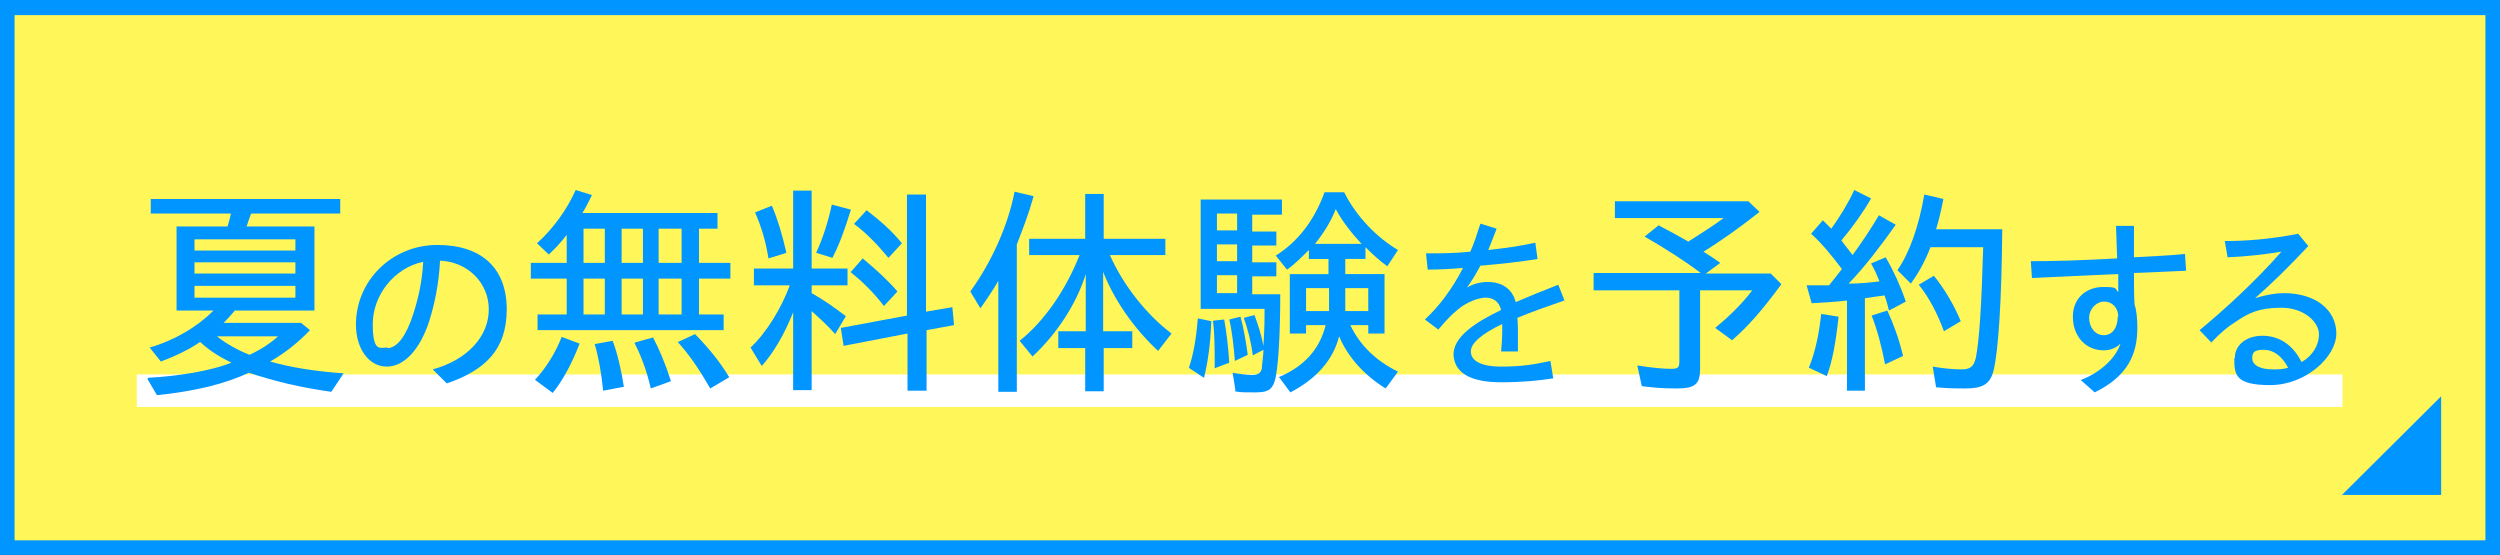
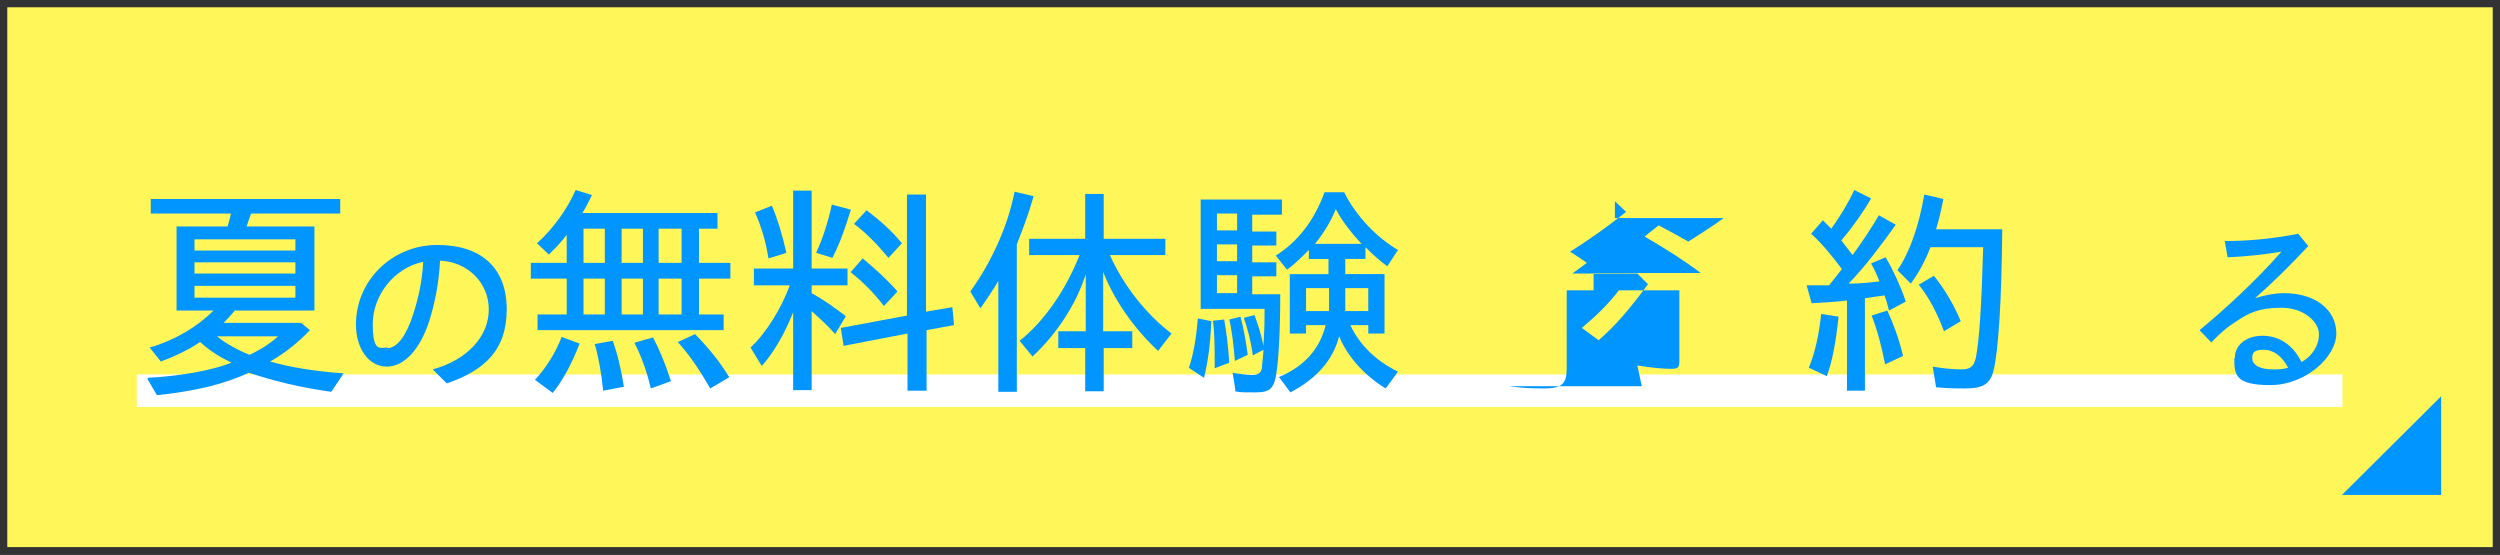
<svg xmlns="http://www.w3.org/2000/svg" id="_レイヤー_2" version="1.1" width="446" height="99" viewBox="0 0 446 99">
  <rect x="0" y="0" width="446" height="99" fill="#333333" stroke="none" />
  <defs>
    <style>
      .st0 {
        fill: #0095ff;
      }

      .st1 {
        fill: #fff;
      }

      .st2 {
        fill: #fff659;
      }
    </style>
  </defs>
  <g id="object">
    <g>
      <rect class="st2" x="1.3" y="1.3" width="443.4" height="96.3" />
-       <path class="st0" d="M443.4,2.7v93.7H2.6V2.7h440.7M446,0H0v99h446V0h0Z" />
    </g>
    <rect class="st1" x="24.4" y="66.8" width="393.5" height="5.8" />
    <polygon class="st0" points="435.5 70.7 435.5 88.3 417.8 88.3 435.5 70.7" />
    <g>
      <path class="st0" d="M26.4,67.4c5.7-.3,11.4-1.3,14.9-2.7-2.3-1.1-4.1-2.3-5.6-3.7-2,1.4-4.6,2.6-7,3.5l-2-2.5c4.5-1.3,8.5-3.7,11.4-6.6h-6.6v-15h9.1c.3-1,.5-1.8.6-2.3h-14.3v-2.6h33.8v2.6h-15.9c-.5,1.4-.6,1.6-.8,2.3h12.1v15h-14.2c-.5.6-1.2,1.4-2,2.2h13.8l1.6,1.3c-2.1,2.2-4.5,4.1-7.1,5.6,3.8,1.1,8.5,1.8,13.1,2.1l-2.2,3.3c-5.6-.8-9.8-1.8-14.7-3.4-4.3,2-9.6,3.3-16.4,4l-1.7-2.9h0ZM52.7,44.7v-2h-18v2h18ZM52.7,48.8v-2h-18v2h18ZM52.7,53.1v-2.1h-18v2.1h18ZM49.7,60h-11c1.6,1.3,3.8,2.5,5.8,3.3,2-.9,3.8-2.1,5.1-3.3h0Z" />
      <path class="st0" d="M77.2,65.9c6.2-1.7,10-5.9,10-10.7s-3.8-8.5-8.7-8.7c-.2,4-.9,7.5-1.9,10.7-1.6,5-4.4,8.2-7.6,8.2s-5.5-3.2-5.5-7.5c0-7.9,6.5-14.2,14.5-14.2s12.4,4.2,12.4,11.5-4,10.9-10.7,13.2l-2.4-2.4h0ZM69.1,62.1c1.8,0,3.4-2.3,4.6-6,1-3.1,1.6-5.9,1.8-9.4-5.2,1.1-9,6-9,11.1s1.3,4.2,2.6,4.2Z" />
      <path class="st0" d="M95.9,56.1h5.2v-6.4h-6.4v-2.8h6.4v-5c-1,1.3-2,2.4-3.2,3.5l-2.1-2c2.9-2.6,5.4-6.1,6.9-9.5l2.9.9c-.6,1.2-.9,1.9-1.7,3.2h24.1v2.8h-3.3v6.1h5.6v2.8h-5.6v6.4h4.4v2.8h-33.2v-2.8h0ZM95.4,67.8c1.9-2,3.7-4.8,4.8-7.7l3.2,1.2c-1.3,3.4-3,6.6-4.8,8.8l-3.1-2.3h0ZM107.9,46.9v-6.1h-3.8v6.1h3.8ZM107.9,56.1v-6.4h-3.8v6.4h3.8ZM106,61.4l3.3-.6c.9,2.4,1.5,5.1,2,8.2l-3.7.7c-.3-3.1-.8-5.9-1.5-8.3h0ZM114.7,46.9v-6.1h-3.8v6.1h3.8ZM114.7,56.1v-6.4h-3.8v6.4h3.8ZM113.3,61.1l3.2-.9c1.1,2.1,2.1,4.4,3.2,7.8l-3.6,1.3c-.7-3.1-1.8-6-2.9-8.1h0ZM121.6,46.9v-6.1h-4.1v6.1h4.1ZM121.6,56.1v-6.4h-4.1v6.4h4.1ZM121,61l3-1.4c2.6,2.7,4.4,4.9,6.1,7.7l-3.4,2c-2-3.5-3.8-6.1-5.8-8.3Z" />
      <path class="st0" d="M141.5,55.7c-1.5,3.8-3.4,7.1-5.6,9.6l-2-3.3c2.8-2.6,5.5-7,7-11.1h-6.4v-3h7v-13.9h3.3v13.9h6.4v3h-6.4v1.4c2,1.1,3.7,2.3,6.1,4.1l-1.9,3.2c-1.7-1.9-2.8-2.8-4.2-4.1v14.1h-3.3v-14h0ZM134.7,37.9l3-1.2c1.1,2.6,1.8,5,2.6,8.4l-3.2,1c-.5-3-1.2-5.5-2.4-8.2h0ZM145.6,45.1c1.2-2.6,2.1-5.4,2.8-8.6l3.4.9c-1.1,3.6-2.1,6.3-3.3,8.6l-2.9-.9ZM161.9,59.5l-11.4,2.2-.5-3.2,11.8-2.2v-21.6h3.4v20.9l4.7-.8.3,3.2-4.9.9v10.8h-3.4v-10.1ZM151.8,48.5l2.1-2.4c2.4,2,4.5,3.9,6.2,5.9l-2.4,2.6c-1.9-2.5-4-4.5-6-6.1h0ZM152.4,39.9l2.2-2.4c2.6,2,4.6,3.8,6.3,5.9l-2.4,2.6c-1.9-2.3-4-4.5-6.2-6.1Z" />
      <path class="st0" d="M178.1,50.1c-.9,1.6-2,3.2-3.2,4.9l-1.8-3c3.7-5.1,6.7-11.6,7.9-17.8l3.4.8c-.9,3.2-1.9,5.8-3,8.6v26.3h-3.3v-19.6h0ZM193.7,62.1h-4.9v-3h4.9v-10.2c-1.7,5.4-5.2,10.7-9.5,14.7l-2.3-2.8c4.4-3.5,8.2-9,10.7-15.3h-9v-2.9h10v-8h3.3v8h11v2.9h-9.9c2.4,5.4,6.5,10.6,11,14l-2.4,3.1c-4.3-4-7.8-9-9.8-14.1v10.6h5.2v3h-5.1v7.7h-3.3v-7.7h0Z" />
      <path class="st0" d="M212.1,65.6c.8-2.3,1.3-5.2,1.6-8.8l2.4.5c-.2,4.4-.6,7.2-1.3,10.1l-2.6-1.7h0ZM220.4,69.6l-.5-3.1c1.1.2,2.6.4,3.5.4s1.5-.3,1.7-1.1c0-.4.3-2.5.3-3.4l-1.9,1c-.3-2.4-.9-4.7-1.6-6.7l1.9-.5c.7,1.9,1.2,3.5,1.6,5.5.2-3.6.2-4.5.2-6.6h-11.4v-19.5h14.5v2.7h-5.3v3h4.3v2.5h-4.3v3h4.3v2.5h-4.3v3.2h5c0,7.5-.4,13.7-1,15.5-.5,1.6-1.3,2-3.5,2s-2.6,0-3.6-.2h0ZM216.5,57.2l1.9-.2c.4,2.3.7,4.6.9,7.7l-2.6,1c0-3.7,0-6.1-.3-8.4ZM220.7,41.1v-3h-3.6v3h3.6ZM220.7,46.6v-3h-3.6v3h3.6ZM220.7,52.3v-3.2h-3.6v3.2h3.6ZM219.3,57l2-.5c.5,1.8.9,3.9,1.3,6.8l-2.3,1.1c-.2-2.7-.5-5.2-1-7.5h0ZM228.1,67.3c4.5-1.9,7.3-4.9,8.4-9.3h-3.5v1.5h-2.9v-10.6h6.9v-2.7h-3.5v-1.6c-1.3,1.3-2.6,2.6-3.9,3.5l-2-2.5c4.1-2.6,6.9-6.4,8.7-11.3h3.5c2.1,4.2,5.7,8,9.6,10.3l-1.9,2.9c-1.3-.9-2.8-2.3-3.9-3.4v2.1h-3.6v2.7h7v10.6h-2.9v-1.5h-3.2c1.7,3.6,4.6,6.4,8.5,8.3l-2.2,3c-3.9-2.4-6.8-5.7-8.3-9.3-1.1,4.3-4.1,7.6-8.7,10l-2-2.7h0ZM237.1,55.5v-4.1h-4.1v4.1h4.1ZM242.9,43.5c-1.7-1.8-3.5-4.1-4.6-6.2-.8,2.1-2.1,4.2-3.7,6.2,0,0,8.3,0,8.3,0ZM244.1,55.5v-4.1h-4.1v4.1h4.1Z" />
-       <path class="st0" d="M259.3,63.3c0-3.1,3.5-5.6,8.5-8-.4-1.6-1.5-2.2-2.8-2.2s-3.5.9-4.9,2.1c-1.3,1.1-1.9,1.7-3.5,3.6l-2.4-1.8c2.6-2.4,4.9-5.5,6.8-9.2-2.3.2-4.5.3-6.3.3l-.3-2.9c2.5,0,5.2,0,7.9-.3.7-1.5,1.2-3.2,1.8-5l2.9.9c-.5,1.3-1,2.6-1.5,3.8,2.8-.3,5.7-.7,8.4-1.3l.4,2.9c-3,.5-6.6.9-10.2,1.2-.7,1.3-1.5,2.7-2.4,3.9,1.2-.7,2.5-1,3.7-1,2.5,0,4.4,1.2,5,3.6,2.3-1,5-2.1,7.6-3.1l1.1,2.8c-3.2,1.1-6,2.1-8.4,3.1.1,1.1.1,2.1.1,3s0,2.1,0,3h-3c.1-1.1.2-2.5.2-3.7s0-.8,0-1.2c-3.7,1.8-5.6,3.4-5.6,4.9s1.5,2.7,5.4,2.7,5.9-.4,8.8-1l.5,3.1c-2.5.4-5.6.7-9.3.7-5.5,0-8.5-1.7-8.5-5.2h0Z" />
-       <path class="st0" d="M292.9,68.9l-.8-3.7c2.5.4,4.6.6,6,.6s1.5-.3,1.5-1.5v-12.5h-15.3v-3.1h19.1c-2.6-2-6.2-4.3-10-6.5l2.5-2c2.1,1.1,3.2,1.7,5.3,2.9,2.2-1.4,4.7-3,6.3-4.2h-19.4v-3h23.8l2,1.9c-3,2.4-6.6,5-10,7.1,1.6,1,2,1.3,3,2l-2.6,1.9h11.6l1.9,1.9c-3.3,4.5-5.9,7.5-8.8,10l-3-2.2c2.4-2,4.8-4.3,6.6-6.7h-9.3v14c0,2.7-.9,3.5-4.1,3.5s-4.5-.2-6.2-.4h0Z" />
+       <path class="st0" d="M292.9,68.9l-.8-3.7c2.5.4,4.6.6,6,.6s1.5-.3,1.5-1.5v-12.5h-15.3v-3.1h19.1c-2.6-2-6.2-4.3-10-6.5l2.5-2c2.1,1.1,3.2,1.7,5.3,2.9,2.2-1.4,4.7-3,6.3-4.2h-19.4v-3l2,1.9c-3,2.4-6.6,5-10,7.1,1.6,1,2,1.3,3,2l-2.6,1.9h11.6l1.9,1.9c-3.3,4.5-5.9,7.5-8.8,10l-3-2.2c2.4-2,4.8-4.3,6.6-6.7h-9.3v14c0,2.7-.9,3.5-4.1,3.5s-4.5-.2-6.2-.4h0Z" />
      <path class="st0" d="M329.6,53.6c-1.4.2-4.5.4-6.4.5l-.9-3.2h4c.9-1.1,1.6-2,2.3-2.9-1.8-2.4-3.6-4.6-5.5-6.3l2.1-2.4,1.5,1.5c1.5-2.1,3-4.5,4.1-6.9l3,1.5c-1.3,2.3-3.2,5-5.3,7.5l2,2.6c1.6-2.2,3.1-4.4,4.7-7.1l3,1.7c-2.7,3.8-5.6,7.6-8.4,10.5,2,0,3.8-.2,5.5-.4-.6-1.5-.9-2.1-1.5-3.2l2.6-1.1c1.3,2.2,2.6,5,3.6,7.9l-3,1.6c-.2-.8-.5-1.9-.8-2.7l-3.5.5v16.5h-3.2v-16.2h0ZM322.7,65.6c1.1-2.7,1.8-5.8,2.2-9.6l3.1.5c-.5,4.7-1.1,7.9-2.1,10.6l-3.2-1.5ZM333.9,56.3l2.8-.9c1.1,2.4,2.1,5.1,2.8,8.1l-3.2,1.5c-.6-3.1-1.4-6.2-2.4-8.7h0ZM345.4,69.1l-.6-3.7c1.7.3,3.6.5,5.1.5s2.2-.4,2.6-2.1c.6-3.2,1-8.9,1.3-19.7h-9.4c-1,2.6-2.2,4.7-3.5,6.5l-2.4-2.4c2.1-3,3.8-7.7,4.8-13.5l3.4.8c-.4,2-.7,3.4-1.3,5.4h11.8c-.1,12.8-.7,21.5-1.5,25-.6,2.6-1.9,3.4-5.1,3.4s-3.5-.1-5.1-.2h0ZM342.3,50.8l2.7-1.6c1.8,2.2,3.5,5,4.8,8.1l-3,1.8c-1.1-3-2.6-6-4.5-8.3h0Z" />
-       <path class="st0" d="M371.2,67.8c3.4-1.3,6.2-3.8,7.1-6.5-.8.8-1.9,1.2-3,1.2-3.2,0-5.5-2.5-5.5-6s2.6-5.3,5.4-5.3,2,.3,2.7.9v-3.2c-5.4.2-10.8.5-15.4.7l-.2-3c4.5,0,10.1-.2,15.4-.5l-.2-5.8h3.2c0,1.8,0,3.7,0,5.6,3.3-.2,6.5-.3,9.1-.6l.2,3c-2.8.1-6,.3-9.3.4,0,2,0,3.9.1,5.6.4,1.2.5,2.7.5,4.2,0,4.7-1.7,8.6-7.6,11.5l-2.5-2.2h0ZM377.9,56.5c0-1.6-1.1-2.7-2.5-2.7s-2.7,1.3-2.7,2.9,1,3.1,2.6,3.1,2.5-1.4,2.5-3.3h0Z" />
      <path class="st0" d="M398.7,63.8c0-2.2,2-3.9,4.9-3.9s5.4,1.5,7,4.7c1.9-1.1,3.1-2.9,3.1-5s-2.6-4.7-6.7-4.7-5.9,1-8,2.4c-1.6,1-2.8,2-4.5,3.8l-2.1-2.2c3.9-3.2,9.8-8.5,14.6-14-3,.5-6.7.9-9.6,1l-.5-2.9c3.7,0,8-.3,13.1-1.3l1.8,2.2c-3.4,3.6-6.2,6.4-9.5,9.3,1.9-.6,3.6-.9,5.2-.9,5.6,0,9.3,3,9.3,7.2s-5.5,9.2-11.8,9.2-6.4-1.9-6.4-4.8h0ZM405.4,65.9c1,0,1.9,0,2.8-.3-1.1-2.1-2.6-3.2-4.4-3.2s-2,.6-2,1.5c0,1.3,1.5,2,3.7,2h0Z" />
    </g>
  </g>
</svg>